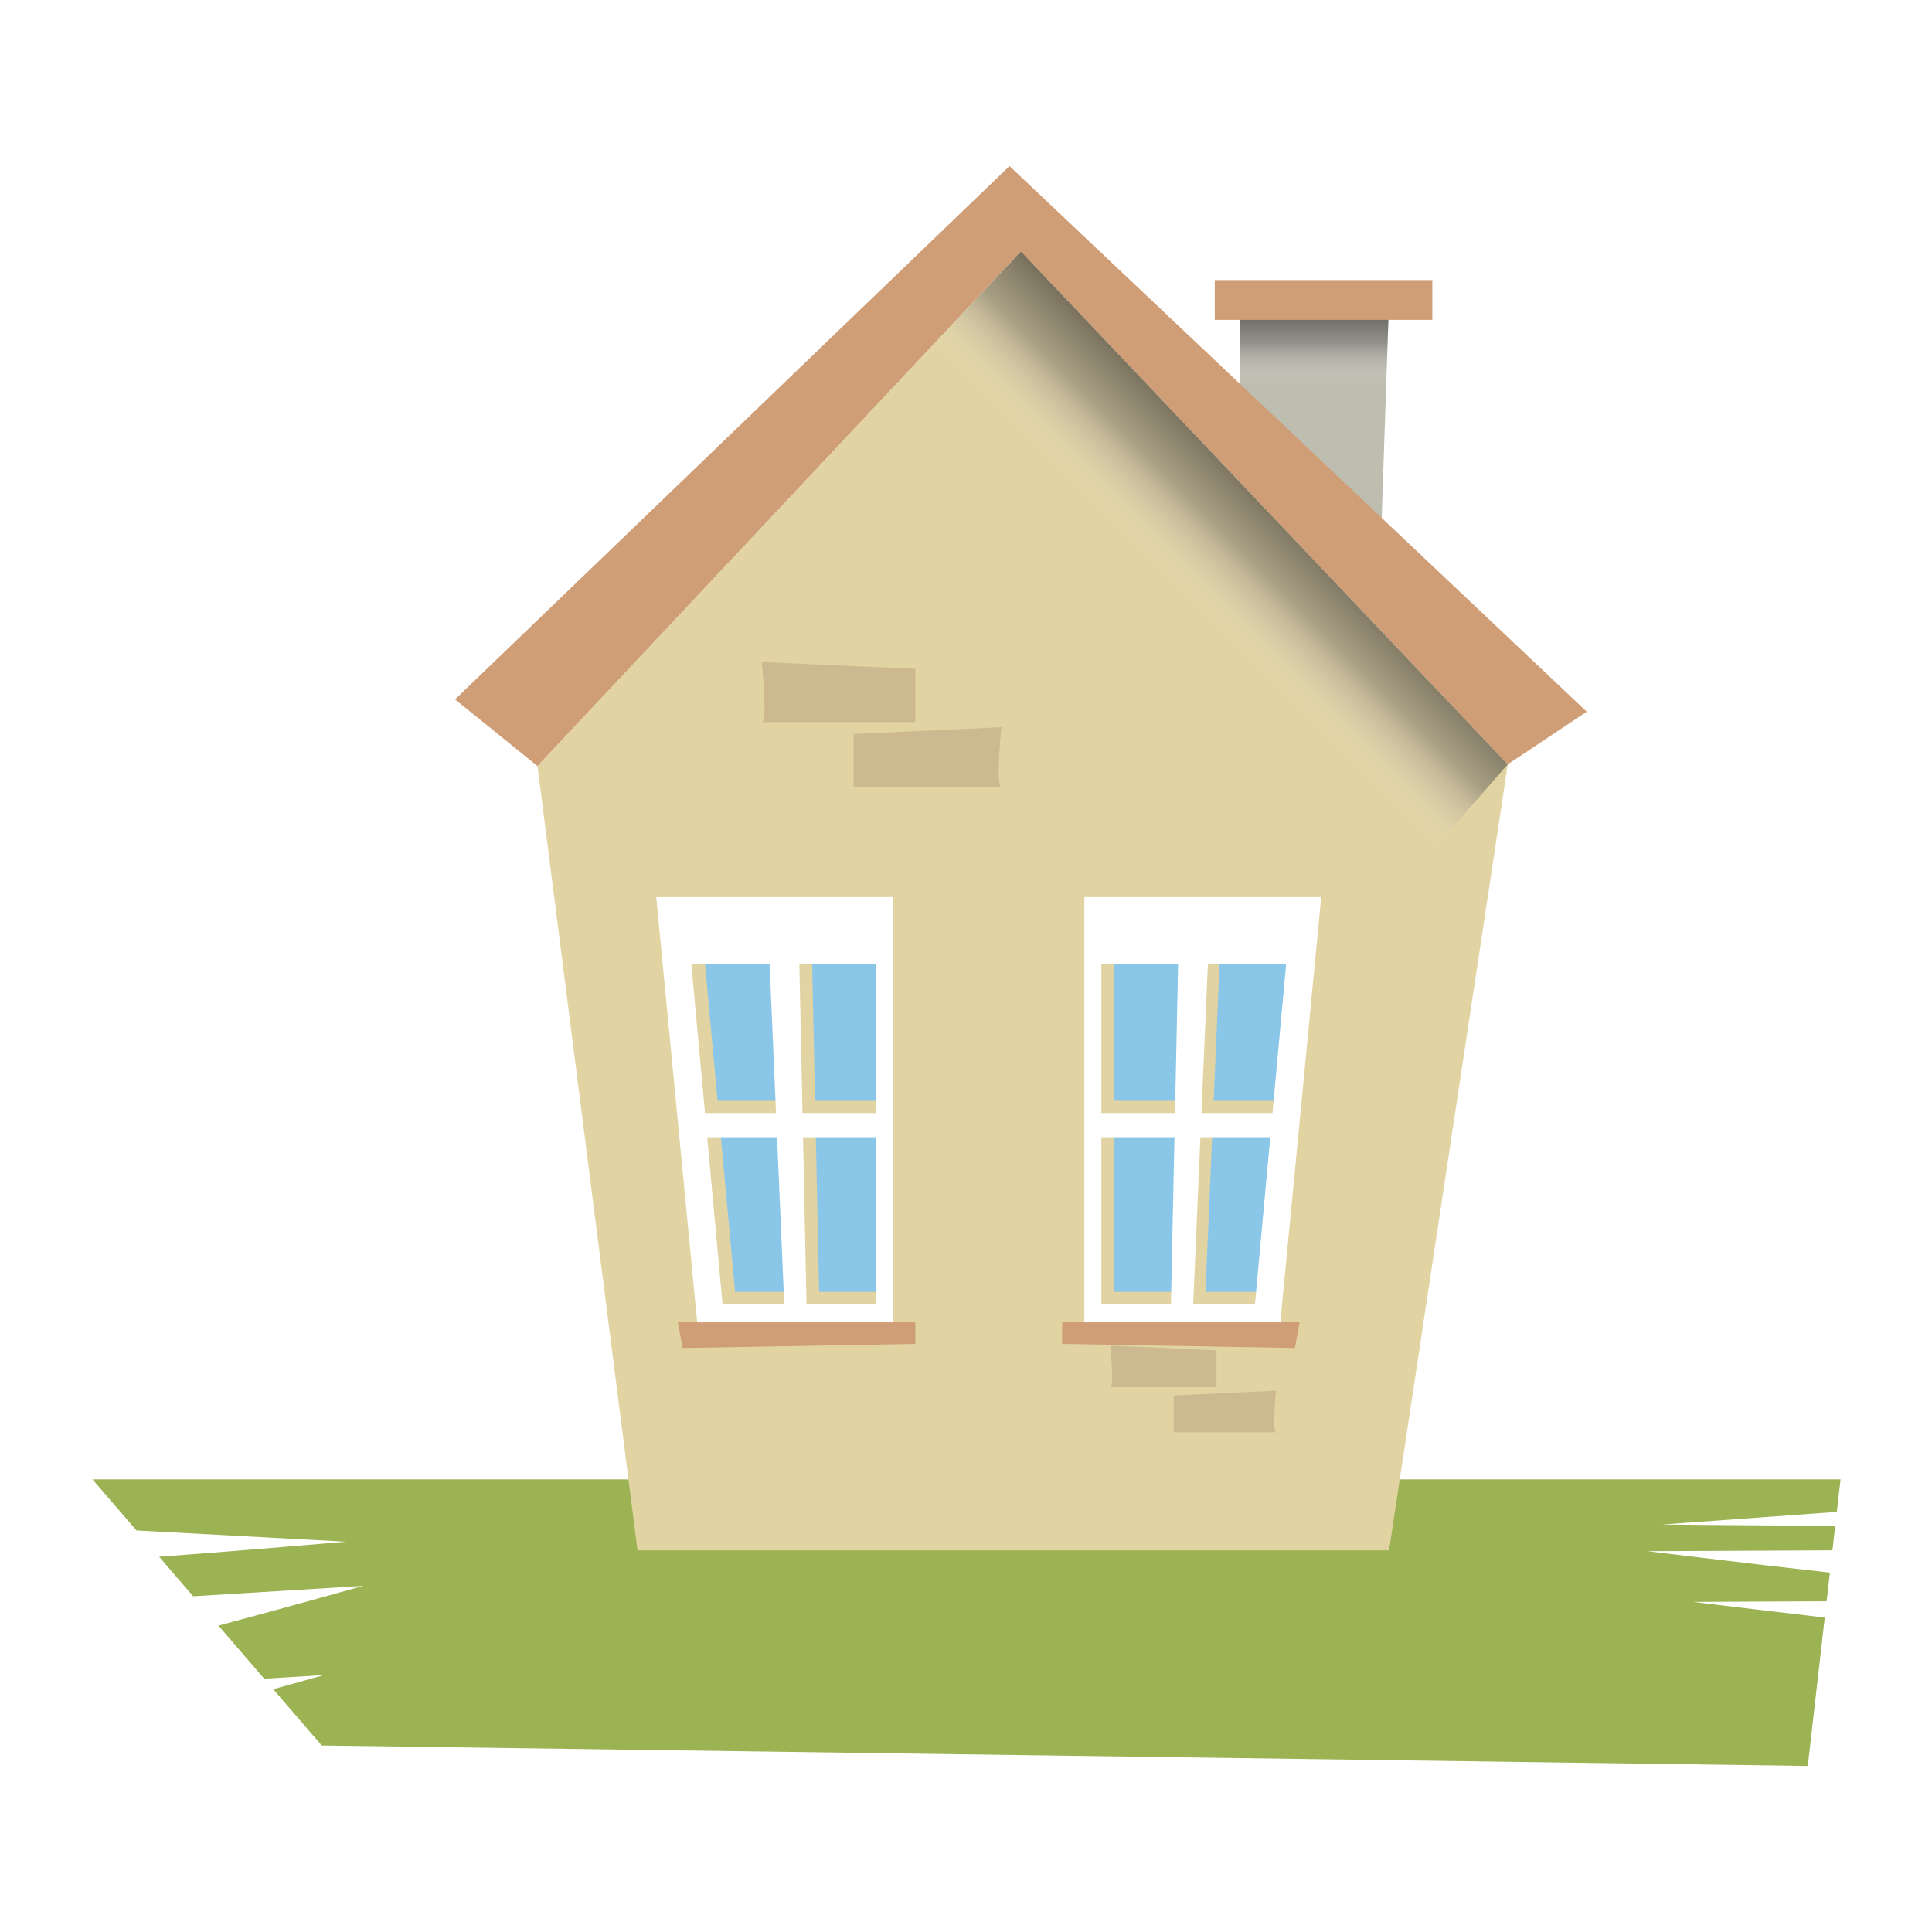
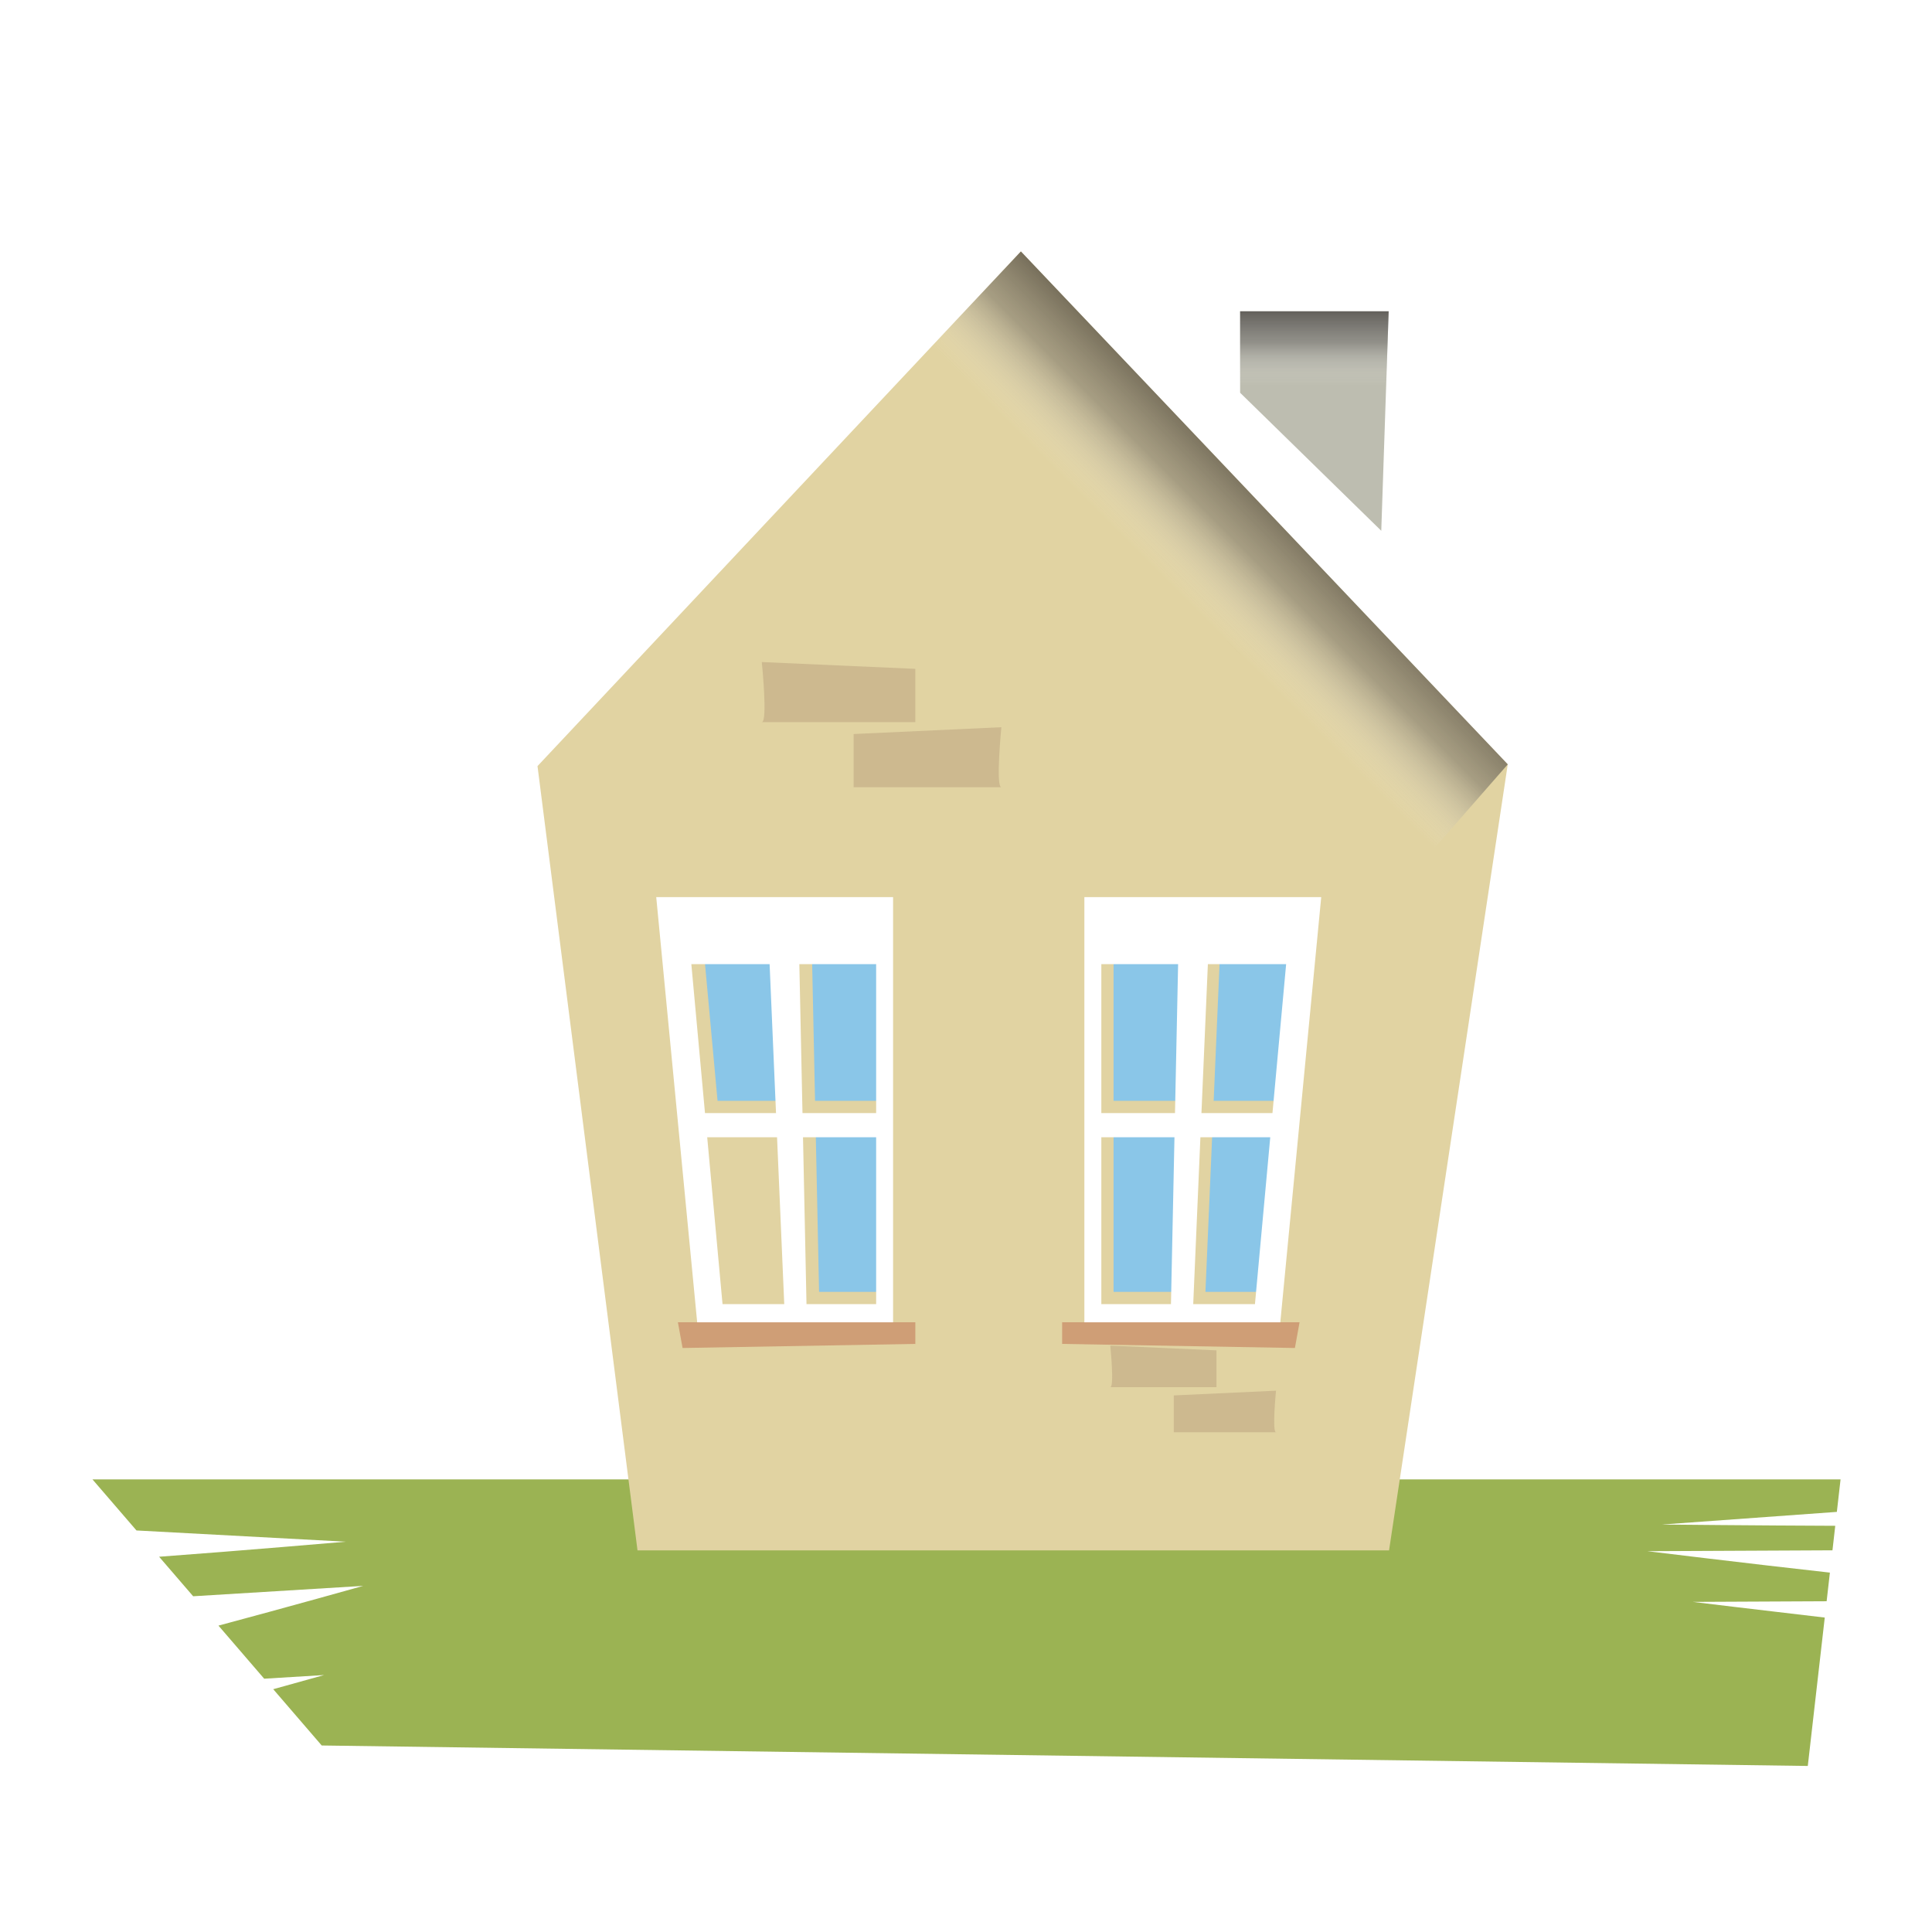
<svg xmlns="http://www.w3.org/2000/svg" width="104" height="104" viewBox="0 0 104 104" fill="none">
  <path d="M91.111 86.23L98.328 86.196L98.504 84.654C94.334 84.192 88.682 83.501 88.682 83.501L98.642 83.454L98.792 82.134C94.647 82.119 89.454 82.066 89.454 82.066L98.878 81.385L99.078 79.635H4.977L7.347 82.385L18.616 82.99C18.616 82.99 12.793 83.491 8.565 83.8L10.398 85.927L19.553 85.368C19.553 85.368 15.5 86.507 11.76 87.507L14.221 90.365L17.447 90.168C17.447 90.168 16.322 90.484 14.708 90.93L17.318 93.96L97.314 95.062L98.227 87.074C94.672 86.662 91.111 86.228 91.111 86.228V86.23Z" fill="#9BB353" />
-   <path d="M38.728 60.558L39.553 69.541H42.877L42.489 60.558H38.728Z" fill="#8AC6E8" />
  <path d="M42.088 51.239H37.875L38.611 59.257H42.434L42.088 51.239Z" fill="#8AC6E8" />
  <path d="M43.69 51.239L43.858 59.257H47.823V51.239H43.69Z" fill="#8AC6E8" />
-   <path d="M44.073 69.541H47.823V60.558H43.885L44.073 69.541Z" fill="#8AC6E8" />
  <path d="M66.756 16.756V21.142L74.354 28.572L74.752 16.756H66.756Z" fill="#BDBDB0" />
  <path d="M66.756 16.756V21.142L74.354 28.572L74.752 16.756H66.756Z" fill="url(#paint0_linear_1370_64603)" />
-   <path d="M24.494 37.65L28.934 41.239L54.954 13.534L81.163 41.144L85.414 38.311L54.341 8.938L24.494 37.65Z" fill="#CF9E76" />
  <path d="M28.934 41.239L34.317 83.457H74.773L81.163 41.145L54.954 13.534L28.934 41.239Z" fill="#E1D3A2" />
-   <path d="M74.899 17.218H77.103V15.076H65.391V17.218H67.191H74.899Z" fill="#CF9E76" />
  <path d="M69.037 60.558L68.213 69.541H64.889L65.277 60.558H69.037Z" fill="#8AC6E8" />
  <path d="M65.677 51.239H69.891L69.155 59.257H65.332L65.677 51.239Z" fill="#8AC6E8" />
  <path d="M64.077 51.239L63.908 59.257H59.943V51.239H64.077Z" fill="#8AC6E8" />
  <path d="M63.692 69.541H59.943V60.558H63.882L63.692 69.541Z" fill="#8AC6E8" />
-   <path d="M38.744 60.558L39.569 69.541H42.893L42.506 60.558H38.744Z" fill="#8AC6E8" />
  <path d="M42.105 51.239H37.891L38.626 59.257H42.451L42.105 51.239Z" fill="#8AC6E8" />
  <path d="M43.705 51.239L43.874 59.257H47.839V51.239H43.705Z" fill="#8AC6E8" />
  <path d="M44.091 69.541H47.839V60.558H43.902L44.091 69.541Z" fill="#8AC6E8" />
  <g filter="url(#filter0_d_1370_64603)">
    <path d="M70.617 70.517L70.366 71.902L57.836 71.682V70.517H70.617Z" fill="#CF9E76" />
    <path d="M71.783 47.63L69.58 70.518H59.033V47.63H71.783ZM69.894 51.24H65.681L65.335 59.257H69.158L69.894 51.24ZM68.215 69.541L69.039 60.558H65.279L64.892 69.541H68.216H68.215ZM59.946 69.541H63.694L63.883 60.558H59.946V69.541ZM59.946 59.257H63.911L64.079 51.24H59.946V59.257Z" fill="white" />
  </g>
  <g filter="url(#filter1_d_1370_64603)">
    <path d="M37.152 70.517L37.404 71.902L49.934 71.682V70.517H37.152Z" fill="#CF9E76" />
    <path d="M35.986 47.63L38.19 70.518H48.736V47.63H35.986ZM37.876 51.24H42.089L42.434 59.257H38.611L37.876 51.24ZM39.555 69.541L38.73 60.558H42.49L42.877 69.541H39.553H39.555ZM47.824 69.541H44.075L43.887 60.558H47.824V69.541ZM47.824 59.257H43.859L43.69 51.24H47.824V59.257Z" fill="white" />
  </g>
  <path d="M81.164 41.145L75.896 47.162L49.934 18.881L54.955 13.534L81.164 41.145Z" fill="url(#paint1_linear_1370_64603)" />
  <path opacity="0.25" d="M41.007 35.637C41.007 35.637 41.338 38.87 41.007 38.87C40.677 38.87 49.271 38.87 49.271 38.87V36.005L41.007 35.638V35.637Z" fill="#926D5A" />
  <path opacity="0.25" d="M53.904 39.145C53.904 39.145 53.587 42.377 53.904 42.377C54.222 42.377 45.951 42.377 45.951 42.377V39.513L53.904 39.146V39.145Z" fill="#926D5A" />
-   <path opacity="0.25" d="M59.766 72.436C59.766 72.436 59.994 74.672 59.766 74.672C59.538 74.672 65.483 74.672 65.483 74.672V72.69L59.766 72.436Z" fill="#926D5A" />
+   <path opacity="0.25" d="M59.766 72.436C59.766 72.436 59.994 74.672 59.766 74.672C59.538 74.672 65.483 74.672 65.483 74.672V72.69Z" fill="#926D5A" />
  <path opacity="0.25" d="M68.688 74.861C68.688 74.861 68.468 77.098 68.688 77.098C68.908 77.098 63.185 77.098 63.185 77.098V75.116L68.688 74.861Z" fill="#926D5A" />
  <defs>
    <filter id="filter0_d_1370_64603" x="55.853" y="46.969" width="16.592" height="26.916" filterUnits="userSpaceOnUse" color-interpolation-filters="sRGB">
      <feFlood flood-opacity="0" result="BackgroundImageFix" />
      <feColorMatrix in="SourceAlpha" type="matrix" values="0 0 0 0 0 0 0 0 0 0 0 0 0 0 0 0 0 0 127 0" result="hardAlpha" />
      <feOffset dx="-0.661" dy="0.661" />
      <feGaussianBlur stdDeviation="0.661" />
      <feColorMatrix type="matrix" values="0 0 0 0 0 0 0 0 0 0 0 0 0 0 0 0 0 0 0.75 0" />
      <feBlend mode="normal" in2="BackgroundImageFix" result="effect1_dropShadow_1370_64603" />
      <feBlend mode="normal" in="SourceGraphic" in2="effect1_dropShadow_1370_64603" result="shape" />
    </filter>
    <filter id="filter1_d_1370_64603" x="34.003" y="46.969" width="16.592" height="26.916" filterUnits="userSpaceOnUse" color-interpolation-filters="sRGB">
      <feFlood flood-opacity="0" result="BackgroundImageFix" />
      <feColorMatrix in="SourceAlpha" type="matrix" values="0 0 0 0 0 0 0 0 0 0 0 0 0 0 0 0 0 0 127 0" result="hardAlpha" />
      <feOffset dx="-0.661" dy="0.661" />
      <feGaussianBlur stdDeviation="0.661" />
      <feColorMatrix type="matrix" values="0 0 0 0 0 0 0 0 0 0 0 0 0 0 0 0 0 0 0.75 0" />
      <feBlend mode="normal" in2="BackgroundImageFix" result="effect1_dropShadow_1370_64603" />
      <feBlend mode="normal" in="SourceGraphic" in2="effect1_dropShadow_1370_64603" result="shape" />
    </filter>
    <linearGradient id="paint0_linear_1370_64603" x1="70.754" y1="16.693" x2="70.754" y2="20.741" gradientUnits="userSpaceOnUse">
      <stop stop-color="#231F20" stop-opacity="0.6" />
      <stop offset="0.44" stop-color="#5C595A" stop-opacity="0.44" />
      <stop offset="1" stop-color="white" stop-opacity="0" />
    </linearGradient>
    <linearGradient id="paint1_linear_1370_64603" x1="68.888" y1="26.886" x2="63.64" y2="32.132" gradientUnits="userSpaceOnUse">
      <stop stop-color="#231F20" stop-opacity="0.6" />
      <stop offset="0.44" stop-color="#5C595A" stop-opacity="0.44" />
      <stop offset="1" stop-color="white" stop-opacity="0" />
    </linearGradient>
  </defs>
</svg>